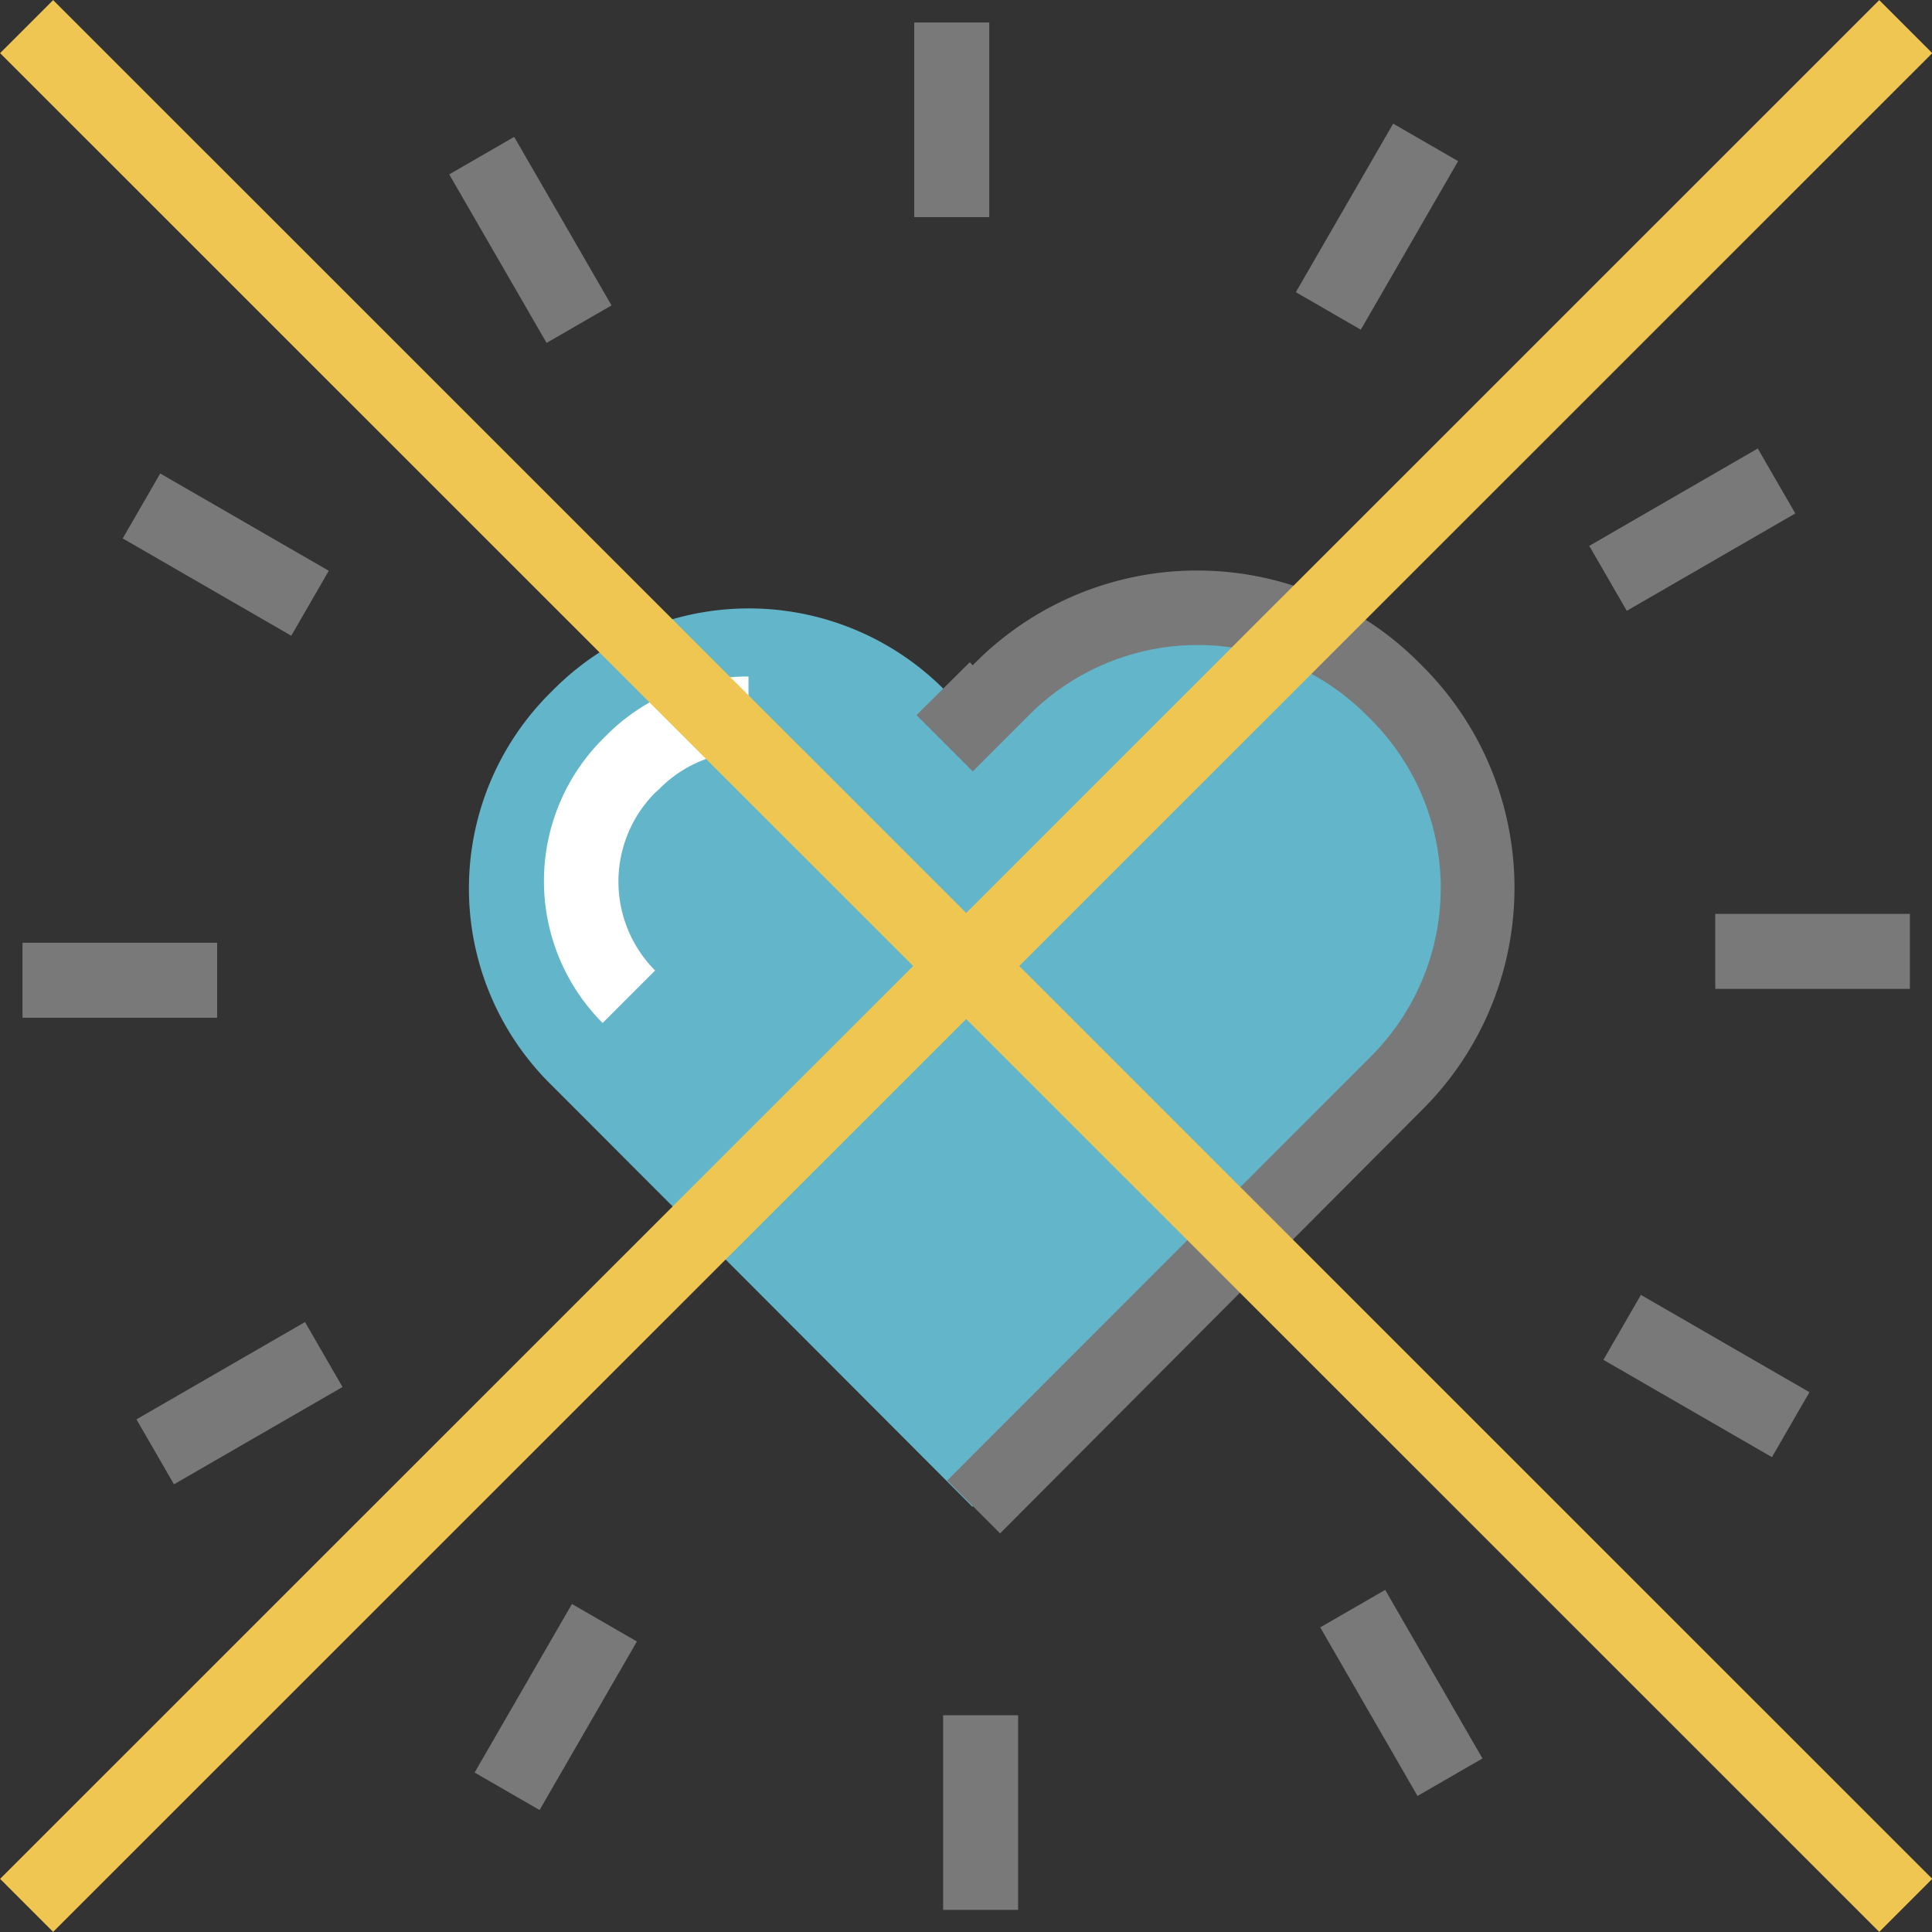
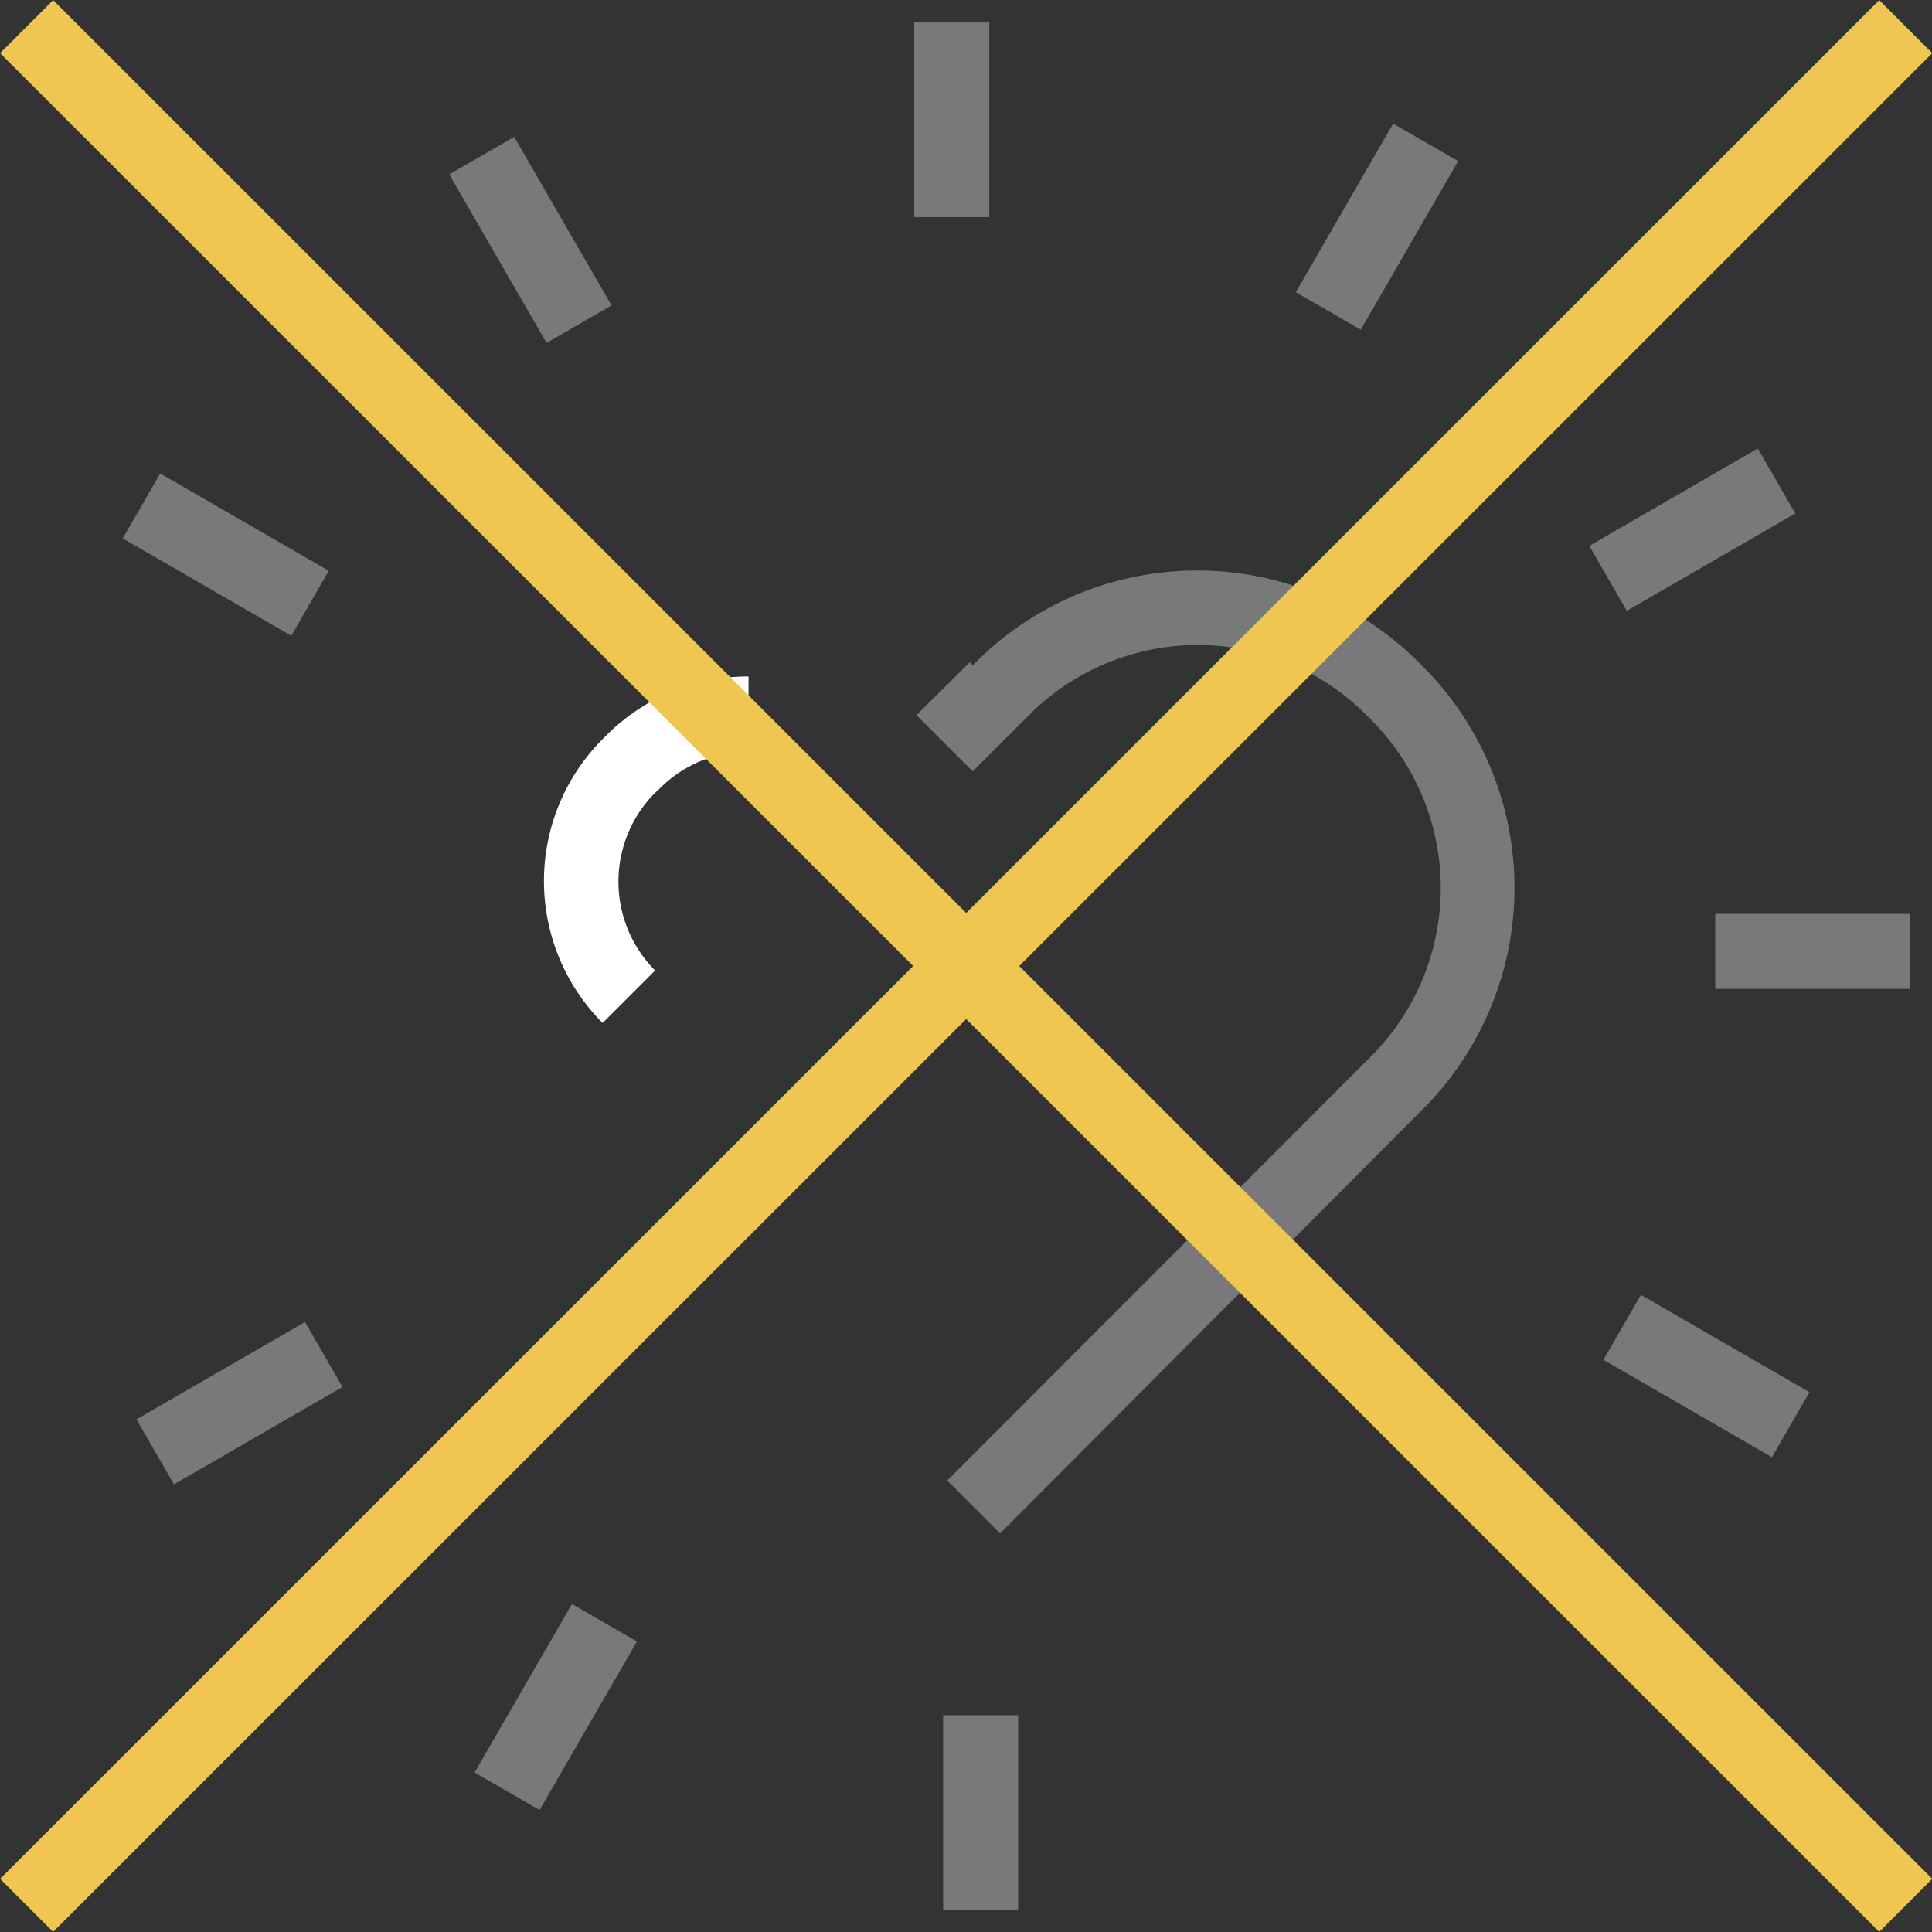
<svg xmlns="http://www.w3.org/2000/svg" viewBox="0 0 51.52 51.52">
  <rect x="0" y="0" width="51.52" height="51.52" fill="#333333" stroke="none" />
  <defs>
    <style>.a{fill:#63b5c9;}.b{fill:#797979;}.c{fill:#fff;}.d{fill:none;stroke:#f0c652;stroke-miterlimit:10;stroke-width:2px;}</style>
  </defs>
  <title>hearts</title>
-   <path class="a" d="M308.54,425.4l0.79-.79a7.35,7.35,0,0,0,0-10.4l-0.11-.11a7.35,7.35,0,0,0-10.4,0l-0.79.79-0.79-.79a7.35,7.35,0,0,0-10.4,0l-0.11.11a7.35,7.35,0,0,0,0,10.4l0.79,0.79L298,435.9Z" transform="translate(-272.07 -395.72)" />
  <path class="b" d="M298.74,436.61l-1.41-1.41,11.29-11.3a6.35,6.35,0,0,0,0-9l-0.11-.11a6.35,6.35,0,0,0-9,0l-1.5,1.5-1.5-1.5,1.42-1.41,0.08,0.08,0.08-.08a8.35,8.35,0,0,1,11.81,0l0.11,0.11a8.35,8.35,0,0,1,0,11.81Z" transform="translate(-272.07 -395.72)" />
  <rect class="b" x="24.38" y="0.6" width="2" height="5.19" />
  <rect class="b" x="285.21" y="399.53" width="2" height="5.19" transform="translate(-434.82 -198.67) rotate(-30.01)" />
  <rect class="b" x="277.09" y="407.93" width="2" height="5.19" transform="translate(-488.55 50.36) rotate(-60)" />
-   <rect class="b" x="0.6" y="25.14" width="5.19" height="2" />
  <rect class="b" x="275.88" y="432.1" width="5.19" height="2" transform="translate(-451.33 -198.42) rotate(-30)" />
  <rect class="b" x="284.29" y="440.22" width="5.19" height="2" transform="translate(-510.73 73.36) rotate(-60)" />
  <rect class="b" x="25.15" y="45.74" width="2" height="5.19" />
-   <rect class="b" x="308.45" y="438.24" width="2" height="5.19" transform="translate(-451 -181.99) rotate(-29.99)" />
  <rect class="b" x="316.57" y="429.84" width="2" height="5.19" transform="translate(-487.78 95.5) rotate(-60)" />
  <rect class="b" x="45.74" y="24.37" width="5.19" height="2" />
  <rect class="b" x="314.6" y="408.86" width="5.19" height="2" transform="translate(-434.57 -182.06) rotate(-30.02)" />
  <rect class="b" x="306.19" y="400.74" width="5.19" height="2" transform="translate(-465.59 72.59) rotate(-60)" />
  <path class="c" d="M288.14,423a5.36,5.36,0,0,1,0-7.57l0.1-.1a5.33,5.33,0,0,1,3.79-1.57v2a3.34,3.34,0,0,0-2.38,1l-0.11.1a3.36,3.36,0,0,0,0,4.74Z" transform="translate(-272.07 -395.72)" />
  <line class="d" x1="0.71" y1="0.71" x2="50.82" y2="50.81" />
  <line class="d" x1="50.82" y1="0.71" x2="0.71" y2="50.81" />
</svg>